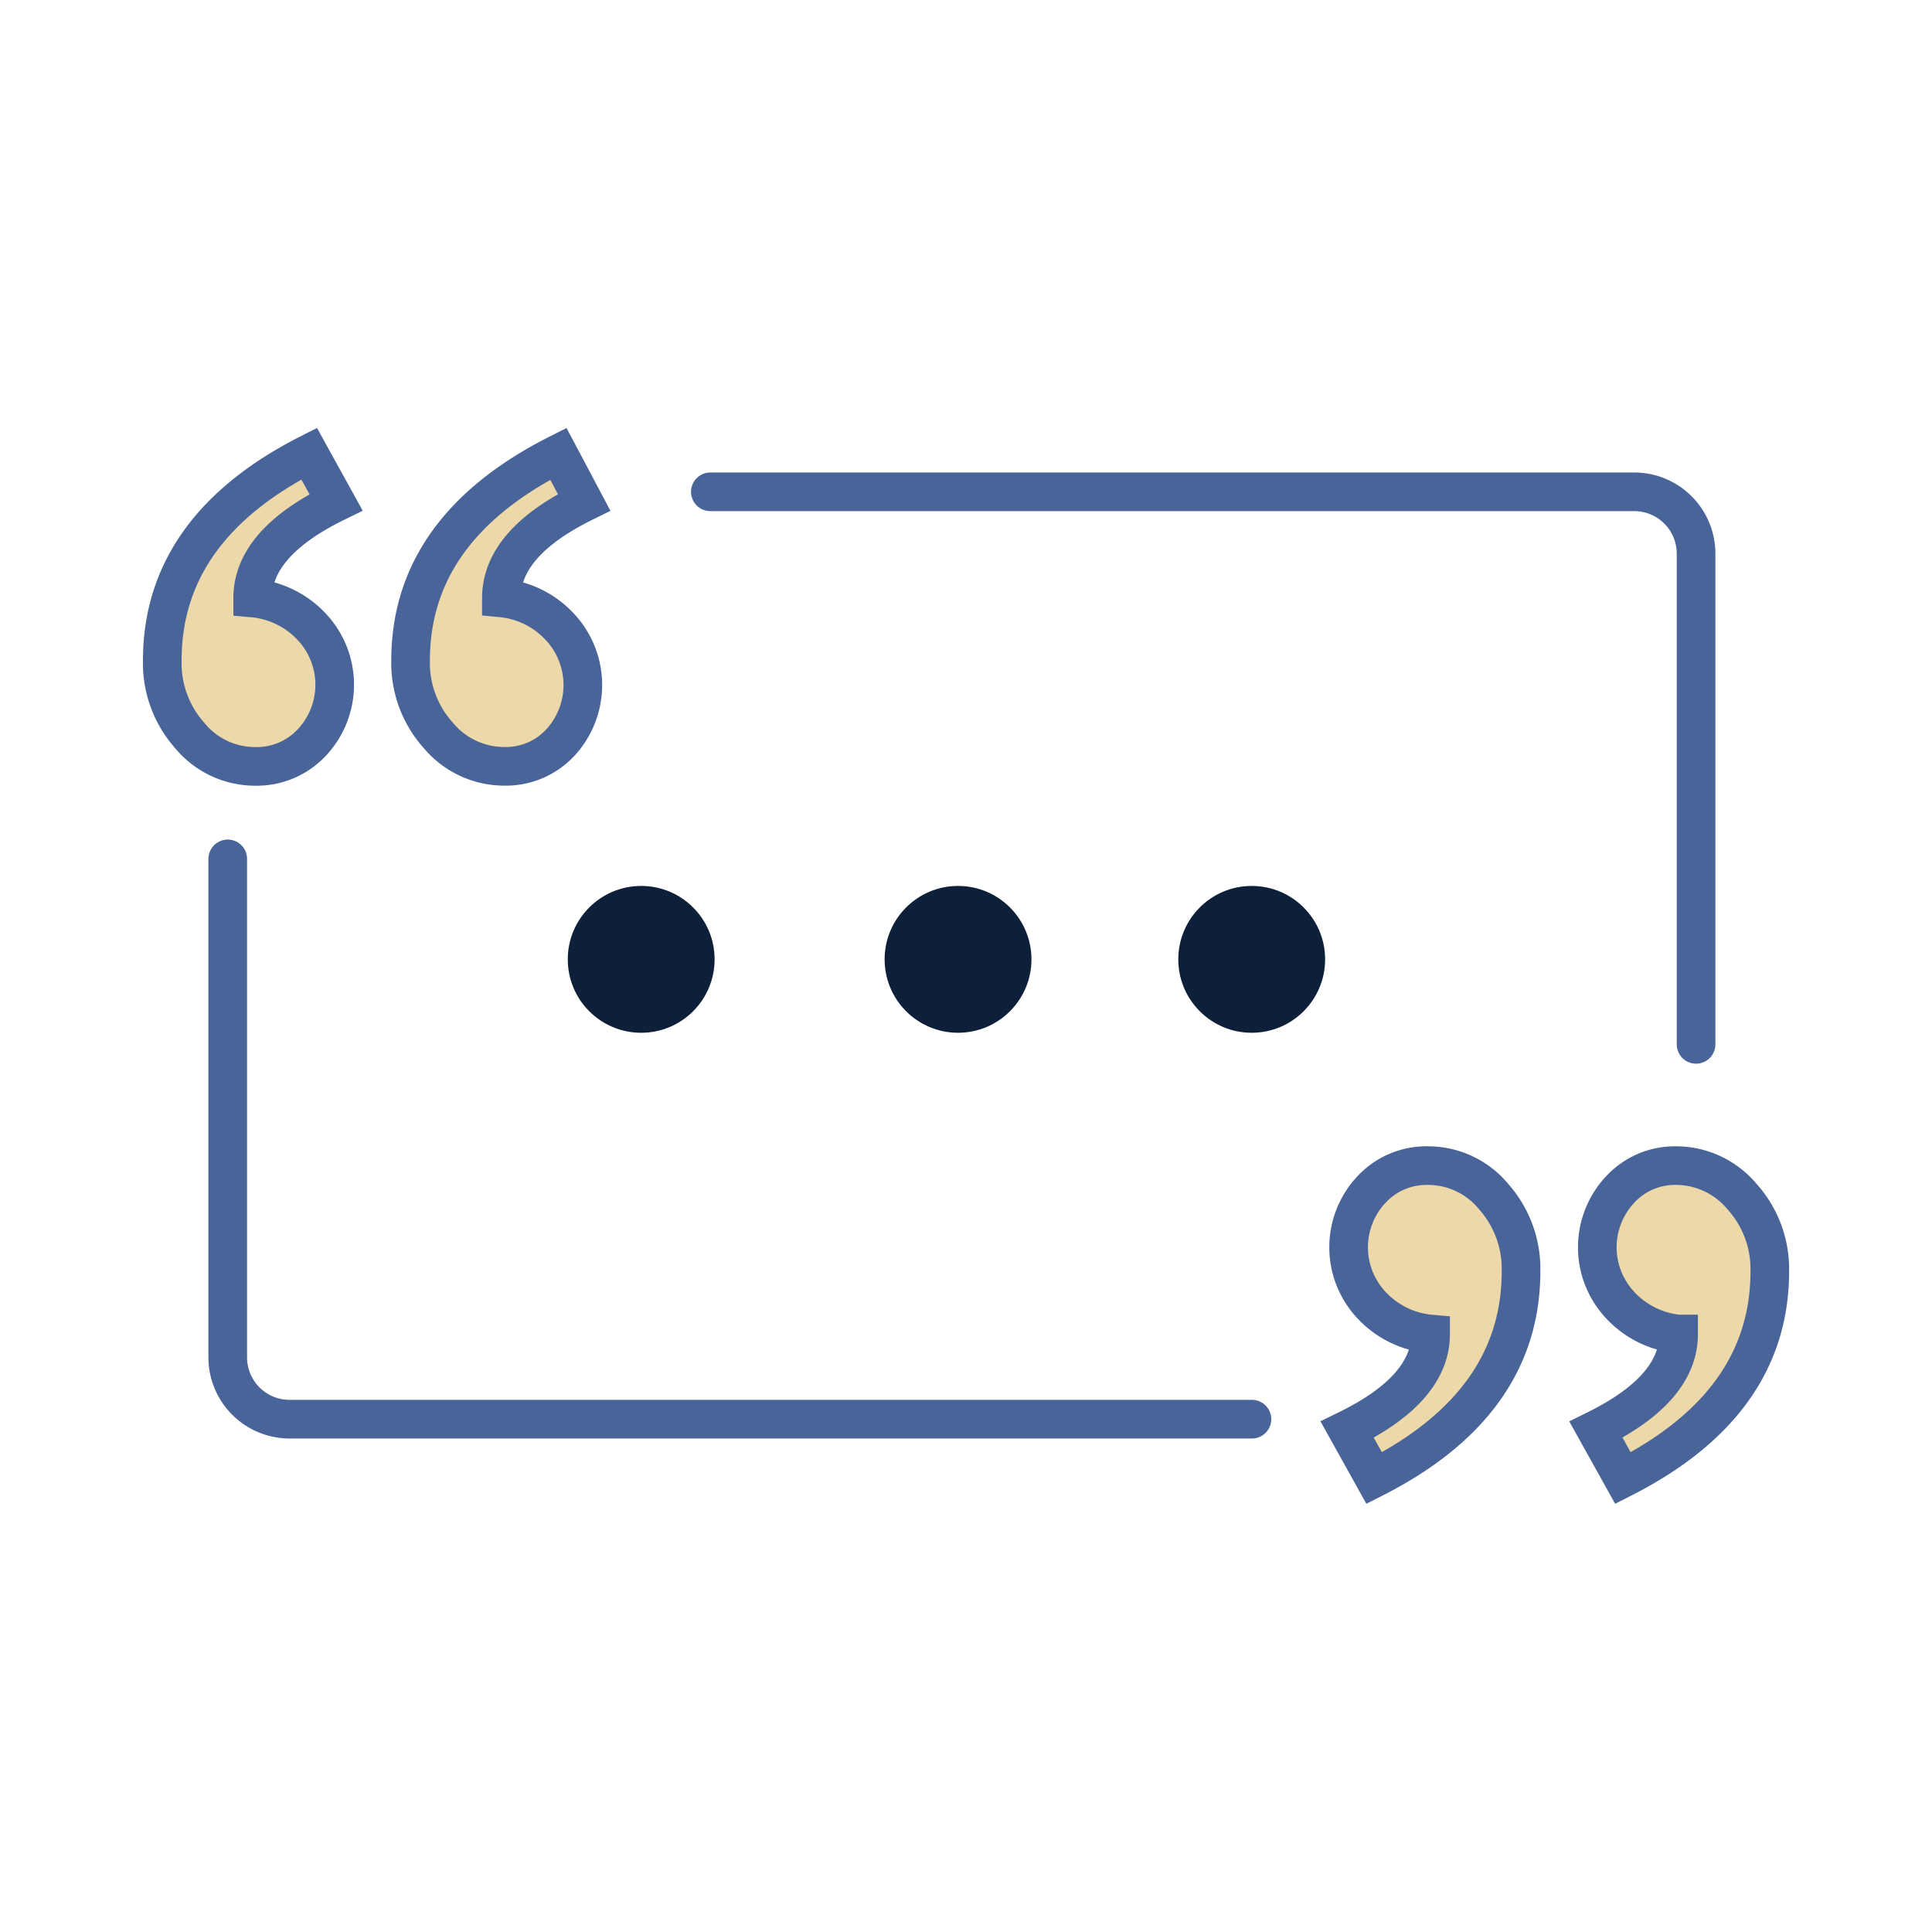
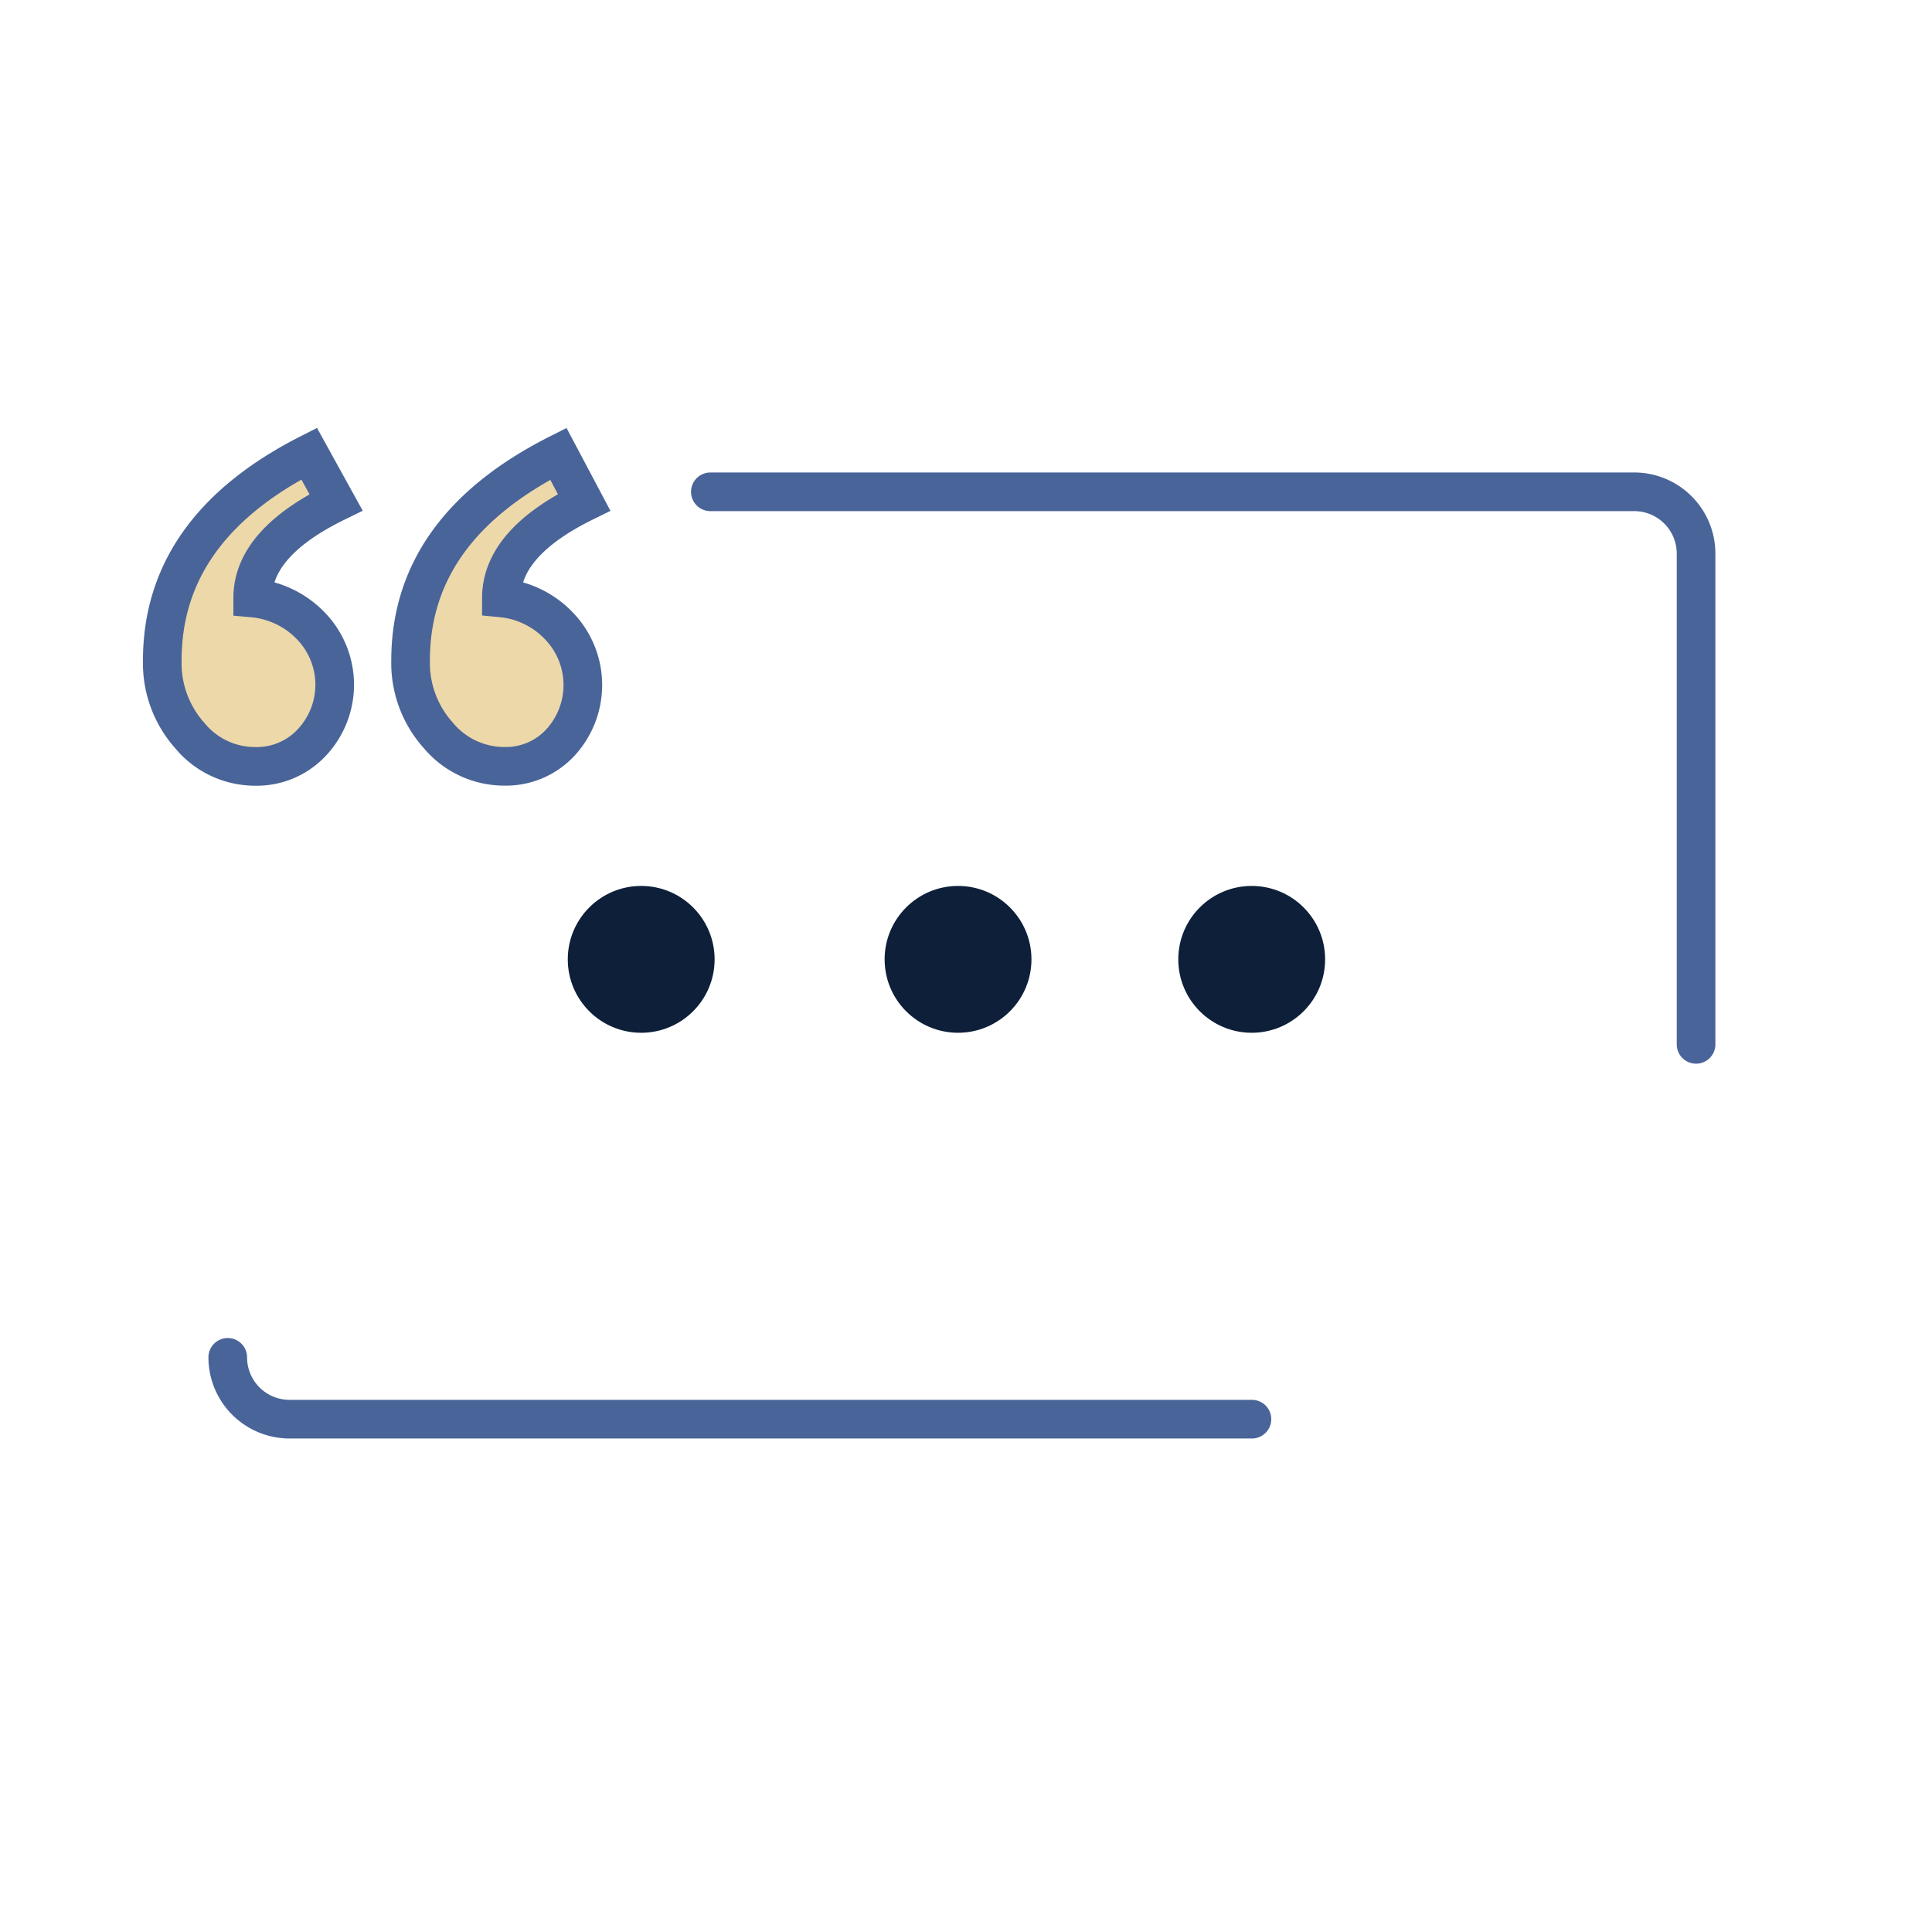
<svg xmlns="http://www.w3.org/2000/svg" id="Layer_1" data-name="Layer 1" viewBox="0 0 250 250">
  <defs>
    <style>.cls-1{fill:none;stroke-linecap:round;}.cls-1,.cls-2{stroke:#496499;stroke-miterlimit:10;stroke-width:5px;}.cls-2{fill:#edd8a9;}.cls-3{fill:#0d1f39;}</style>
  </defs>
  <path class="cls-1" d="M91.92,63.64H211.47a8,8,0,0,1,8,8v63.5" />
-   <path class="cls-1" d="M162,183.64H37.47a8,8,0,0,1-8-8v-64.5" />
+   <path class="cls-1" d="M162,183.64H37.47a8,8,0,0,1-8-8" />
  <path class="cls-2" d="M43.48,65Q32.7,70.27,32.7,77.38a11.9,11.9,0,0,1,7.63,3.72,10.93,10.93,0,0,1,0,15,9.75,9.75,0,0,1-7.32,3.07,10.94,10.94,0,0,1-8.46-4A14.06,14.06,0,0,1,21,85.45q0-17.1,19-26.75Zm32.1,0q-10.69,5.26-10.7,12.37a11.82,11.82,0,0,1,7.54,3.72,11,11,0,0,1,.09,15,9.61,9.61,0,0,1-7.28,3.07,11.11,11.11,0,0,1-8.51-4,14,14,0,0,1-3.59-9.69q0-17.1,19.12-26.75Z" />
-   <path class="cls-2" d="M185.12,172.62a11.9,11.9,0,0,1-7.63-3.72,10.93,10.93,0,0,1,0-15,9.71,9.71,0,0,1,7.32-3.07,11,11,0,0,1,8.46,4,14.08,14.08,0,0,1,3.55,9.69q0,17.1-19,26.75L174.33,185Q185.12,179.72,185.12,172.62Zm32.09,0a11.82,11.82,0,0,1-7.54-3.72,10.93,10.93,0,0,1,0-15,9.64,9.64,0,0,1,7.23-3.07,11.13,11.13,0,0,1,8.51,4,14,14,0,0,1,3.6,9.69q0,17.1-19,26.75L206.52,185Q217.22,179.72,217.21,172.62Z" />
  <circle class="cls-3" cx="82.97" cy="124.14" r="9.5" />
  <circle class="cls-3" cx="123.97" cy="124.14" r="9.5" />
  <circle class="cls-3" cx="161.97" cy="124.14" r="9.5" />
</svg>